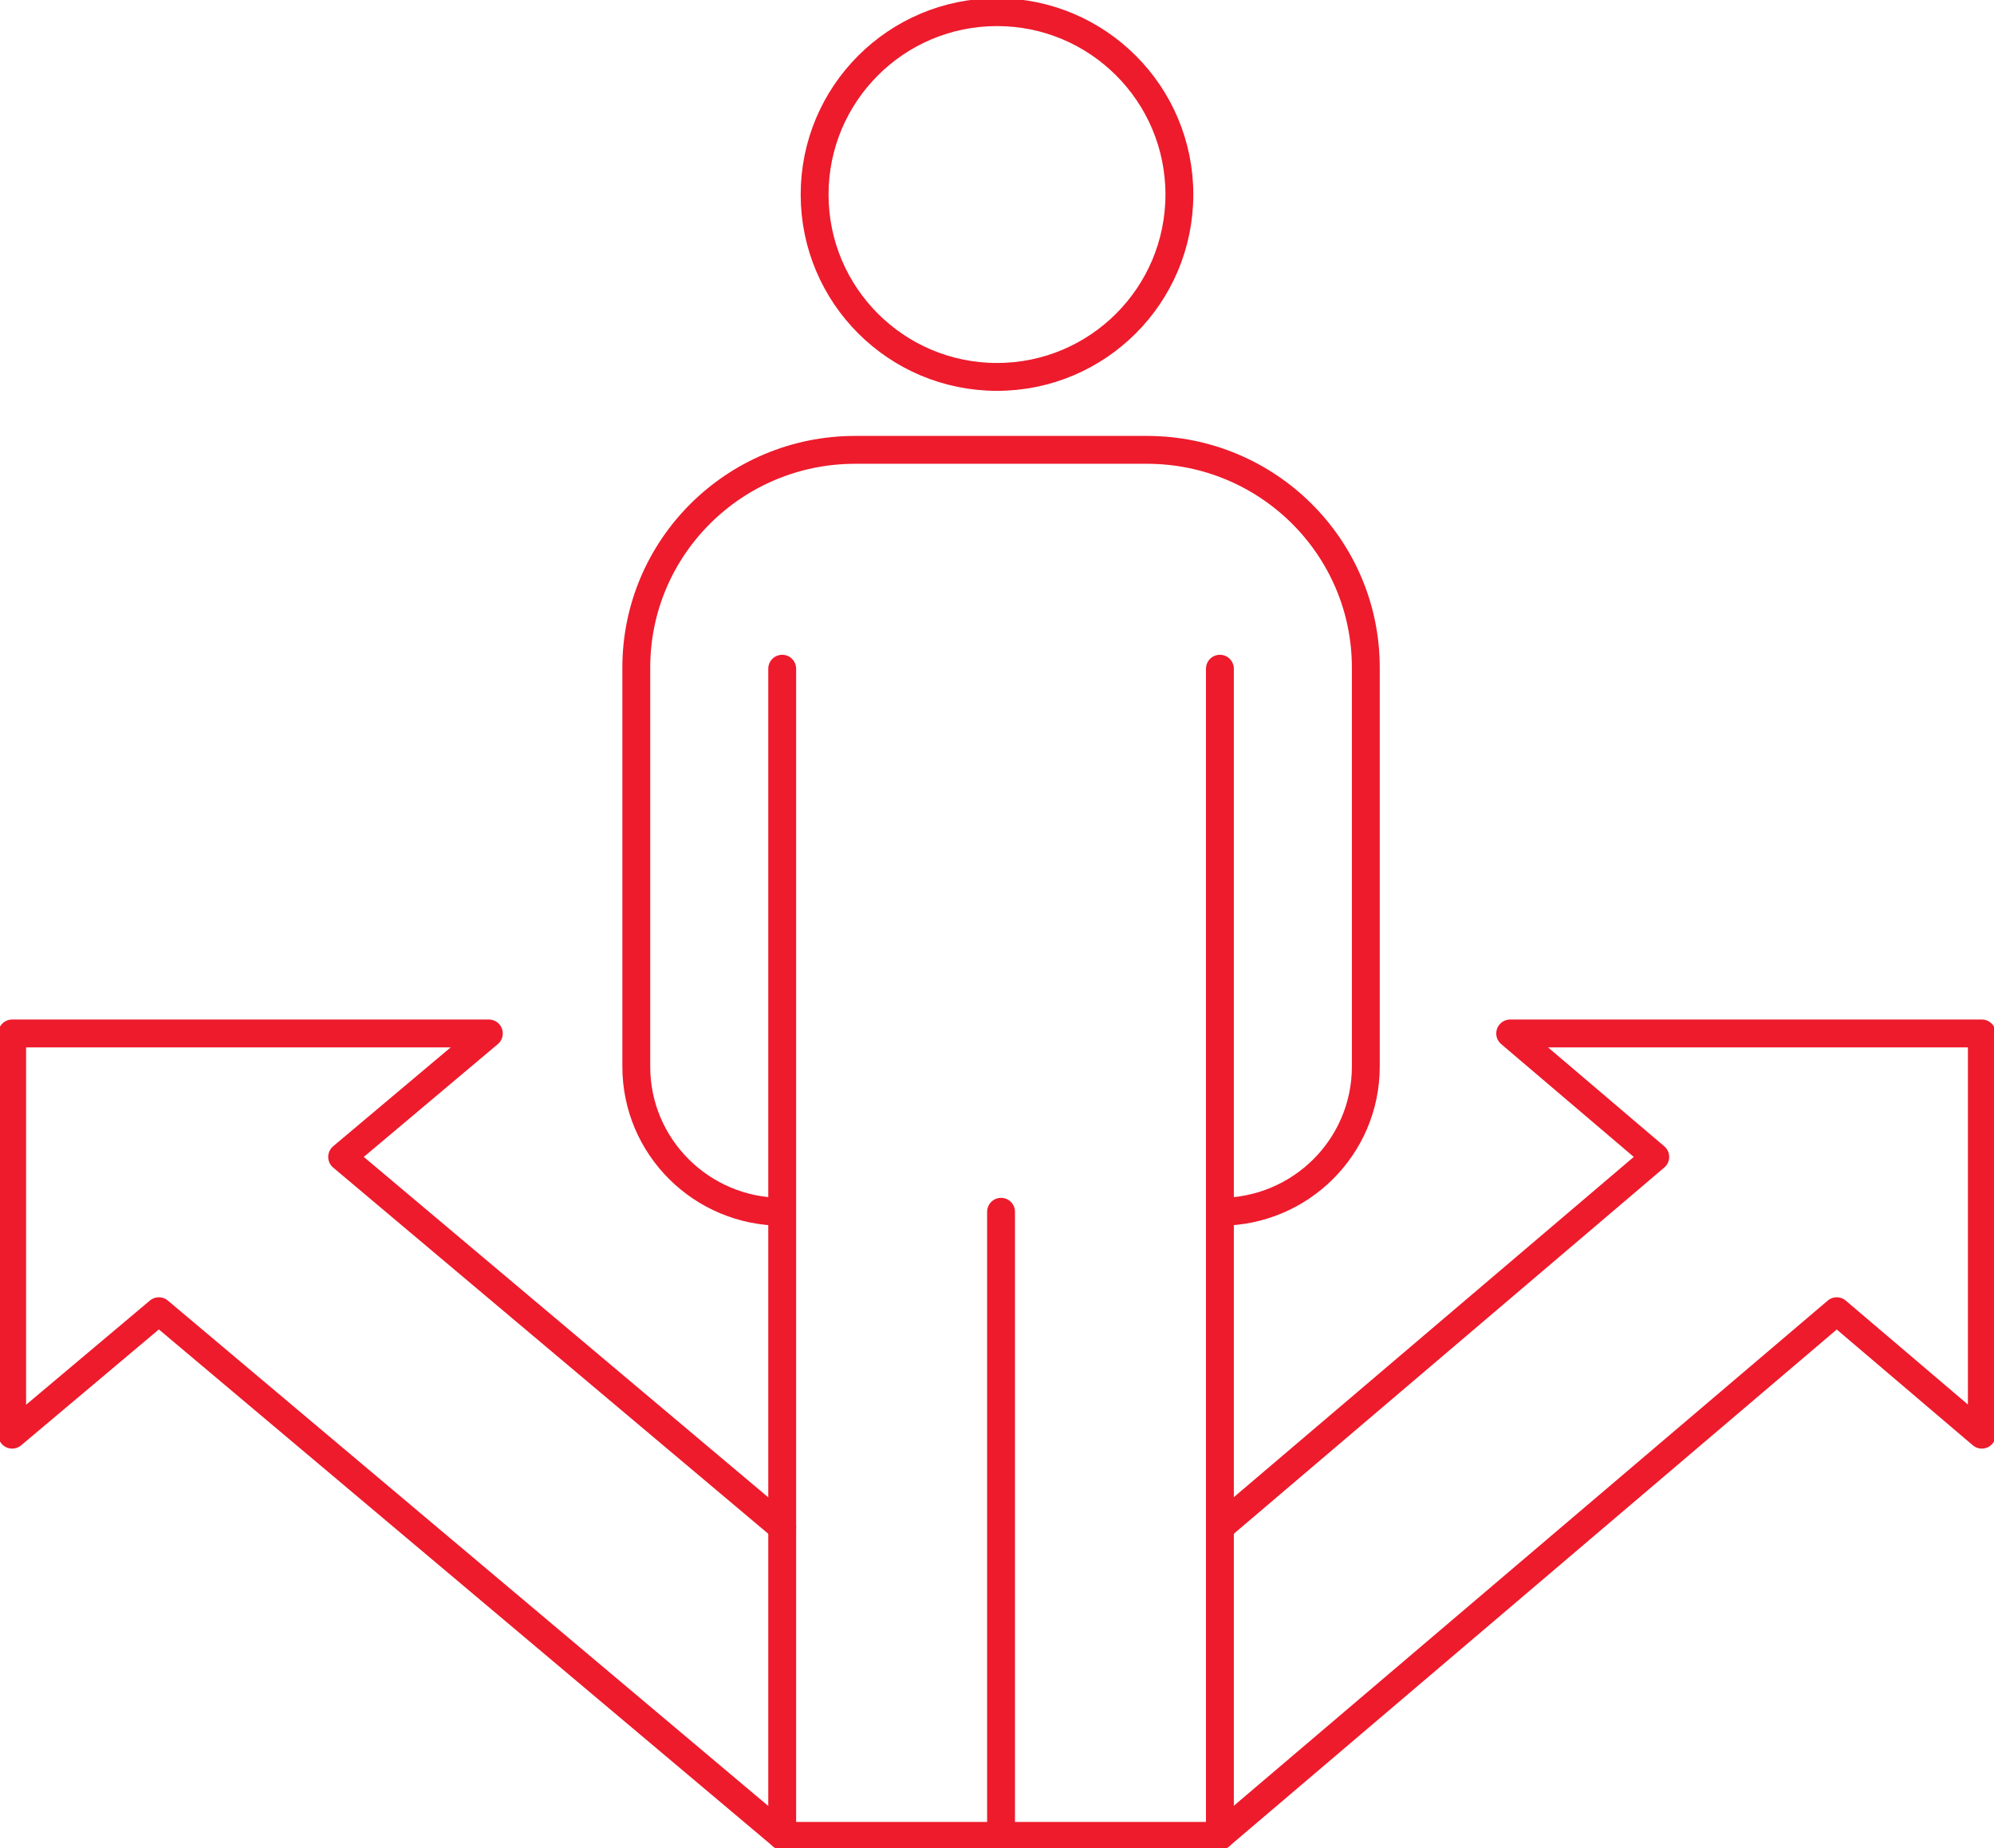
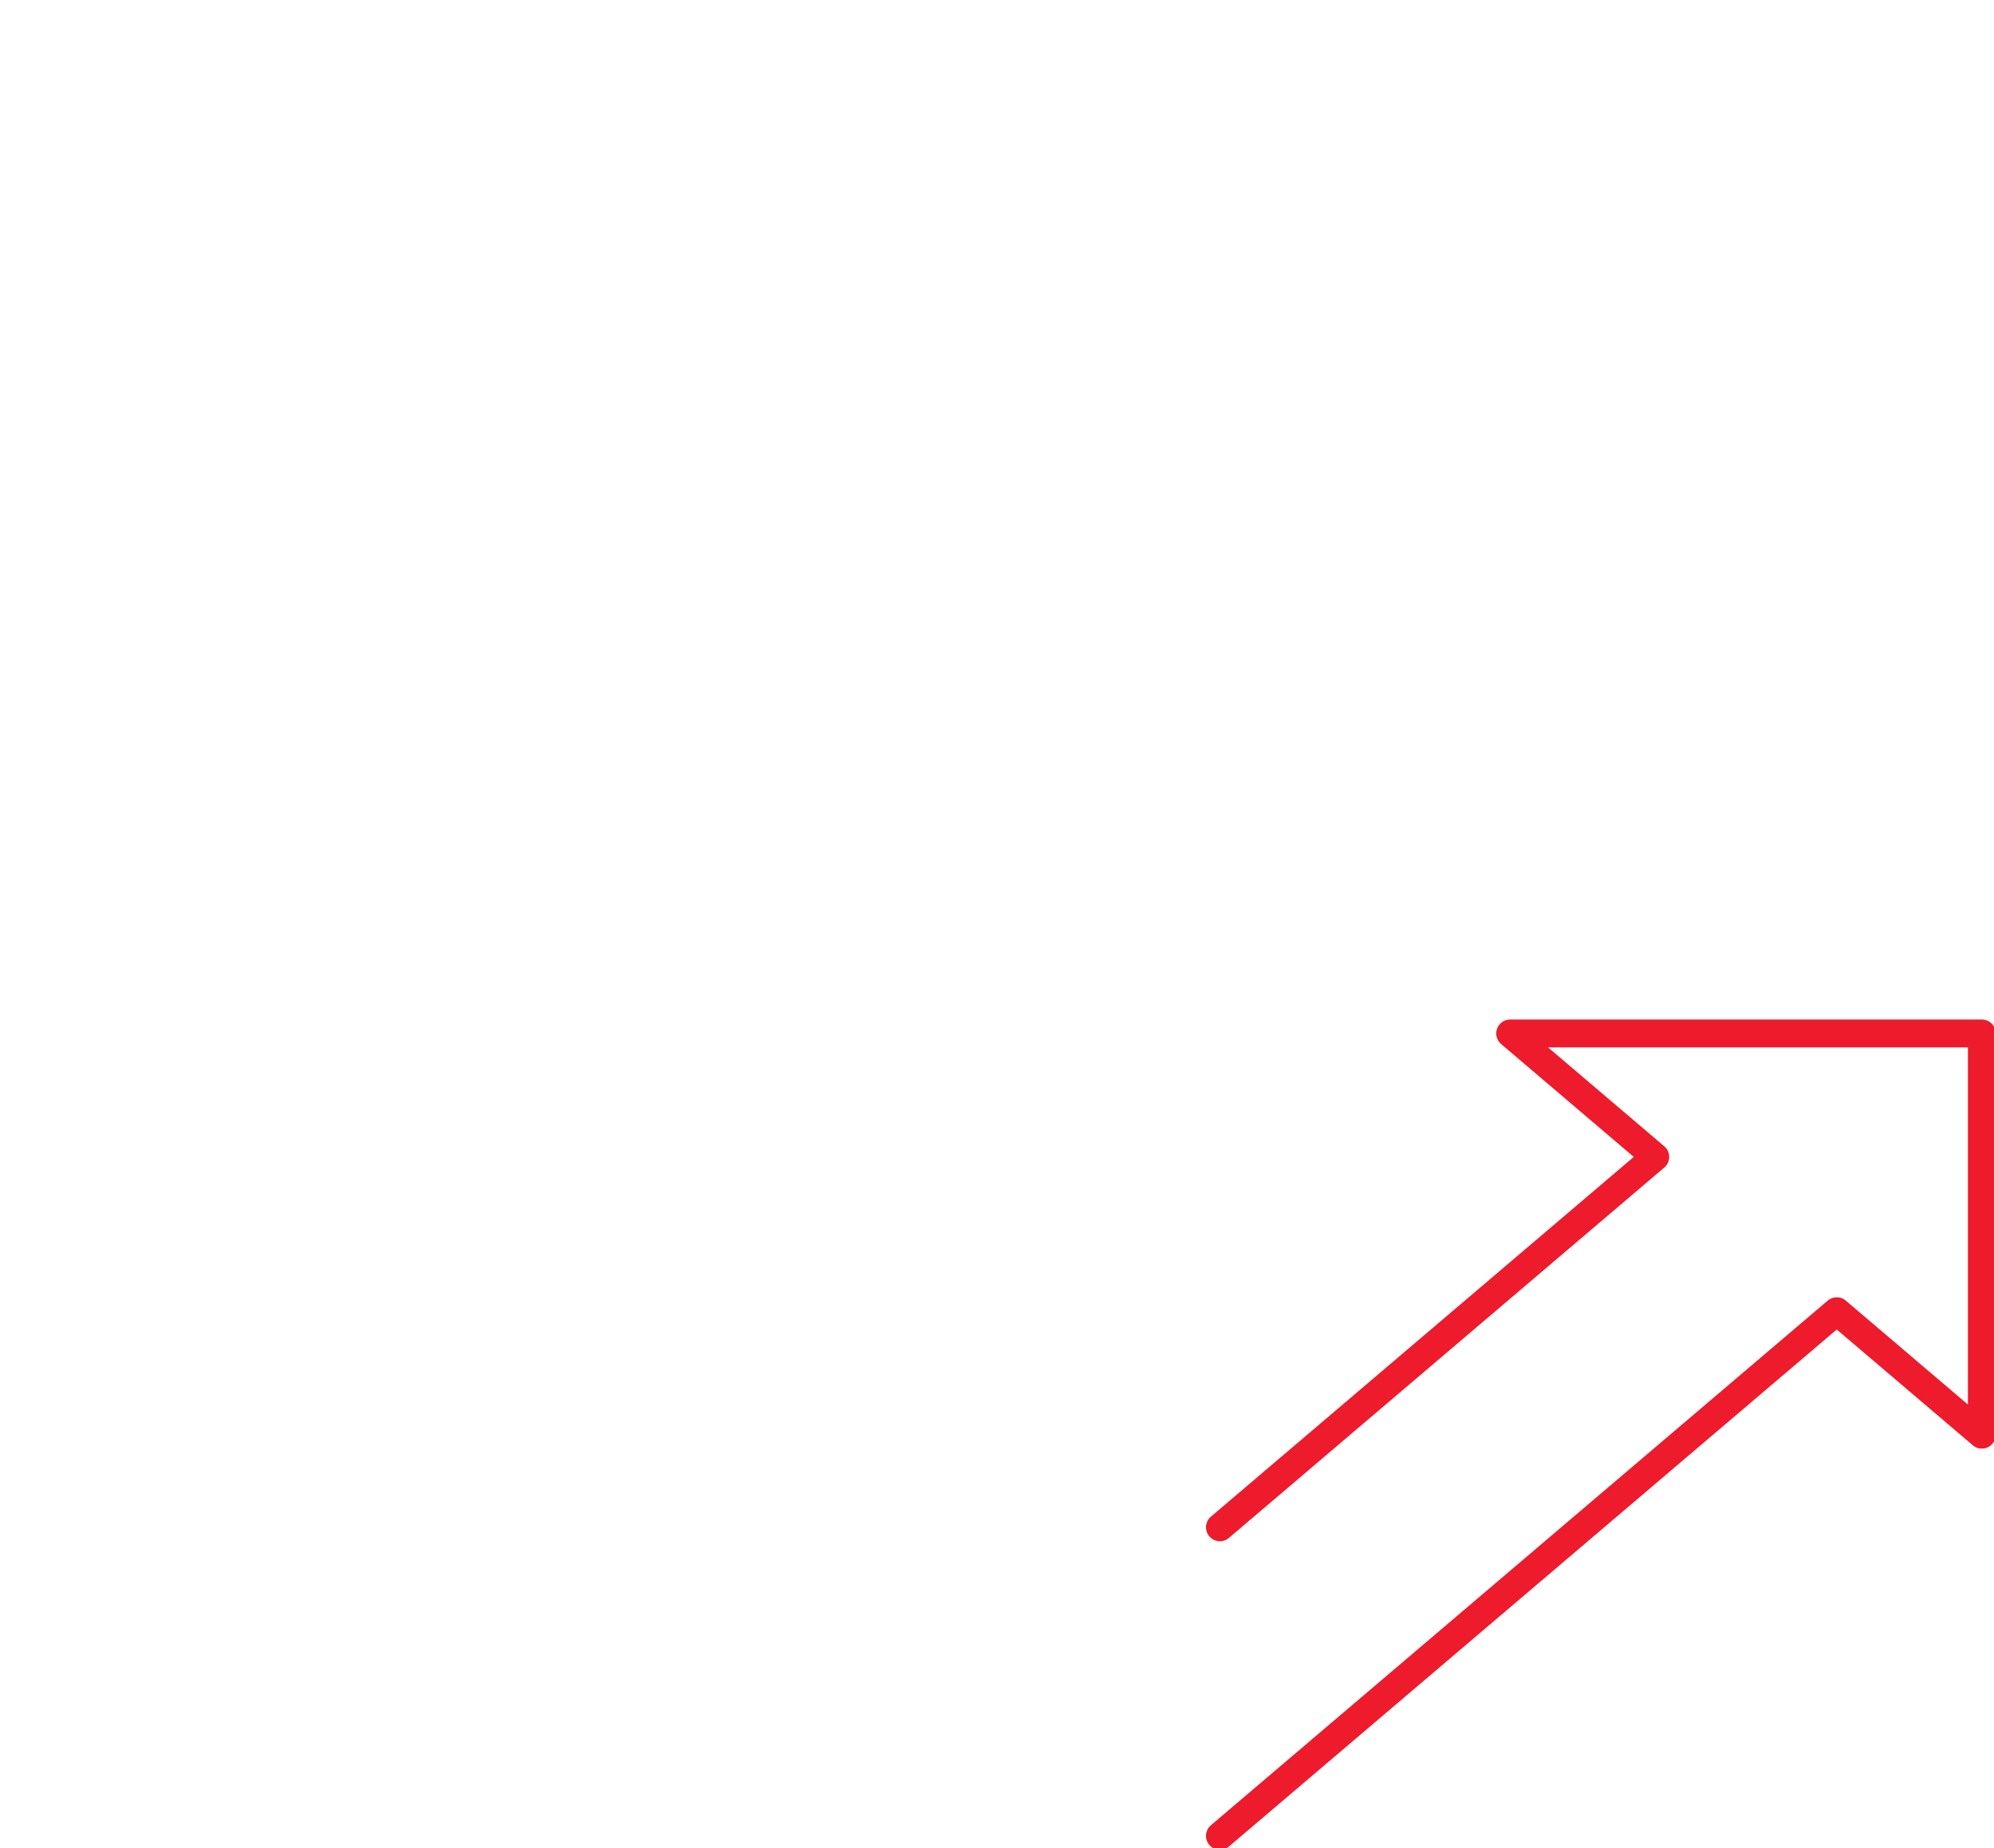
<svg xmlns="http://www.w3.org/2000/svg" width="246" height="228" xml:space="preserve" overflow="hidden">
  <g transform="translate(-1815 -472)">
-     <path d="M1960.5 496C1960.5 508.426 1950.43 518.5 1938 518.5 1925.57 518.5 1915.5 508.426 1915.5 496 1915.5 483.573 1925.57 473.5 1938 473.5 1950.43 473.5 1960.5 483.573 1960.5 496Z" stroke="#ED1B2C" stroke-width="3.438" stroke-linejoin="round" stroke-miterlimit="10" fill="none" fill-rule="evenodd" />
-     <path d="M1965.5 554.5 1965.5 698.5 1911.5 698.5 1911.5 554.5" stroke="#ED1B2C" stroke-width="3.438" stroke-linecap="round" stroke-linejoin="round" stroke-miterlimit="10" fill="none" fill-rule="evenodd" />
-     <path d="M1938.5 621.5 1938.5 698.5" stroke="#ED1B2C" stroke-width="3.438" stroke-linecap="round" stroke-linejoin="round" stroke-miterlimit="10" fill="none" fill-rule="evenodd" />
-     <path d="M1911.5 621.5C1901.56 621.5 1893.5 613.483 1893.5 603.595L1893.5 554.357C1893.5 539.523 1905.59 527.5 1920.5 527.5L1956.5 527.5C1971.41 527.5 1983.5 539.523 1983.5 554.357L1983.5 603.595C1983.5 613.483 1975.44 621.5 1965.5 621.5" stroke="#ED1B2C" stroke-width="3.438" stroke-linejoin="round" stroke-miterlimit="10" fill="none" fill-rule="evenodd" />
    <path d="M1965.5 698.5 2041.6 633.768 2059.5 649 2059.5 599.5 2001.31 599.5 2019.21 614.732 1965.5 660.426" stroke="#ED1B2C" stroke-width="3.438" stroke-linecap="round" stroke-linejoin="round" stroke-miterlimit="10" fill="none" fill-rule="evenodd" />
-     <path d="M1911.5 698.5 1834.6 633.768 1816.5 649 1816.5 599.5 1875.31 599.5 1857.21 614.732 1911.5 660.426" stroke="#ED1B2C" stroke-width="3.438" stroke-linecap="round" stroke-linejoin="round" stroke-miterlimit="10" fill="none" fill-rule="evenodd" />
  </g>
</svg>